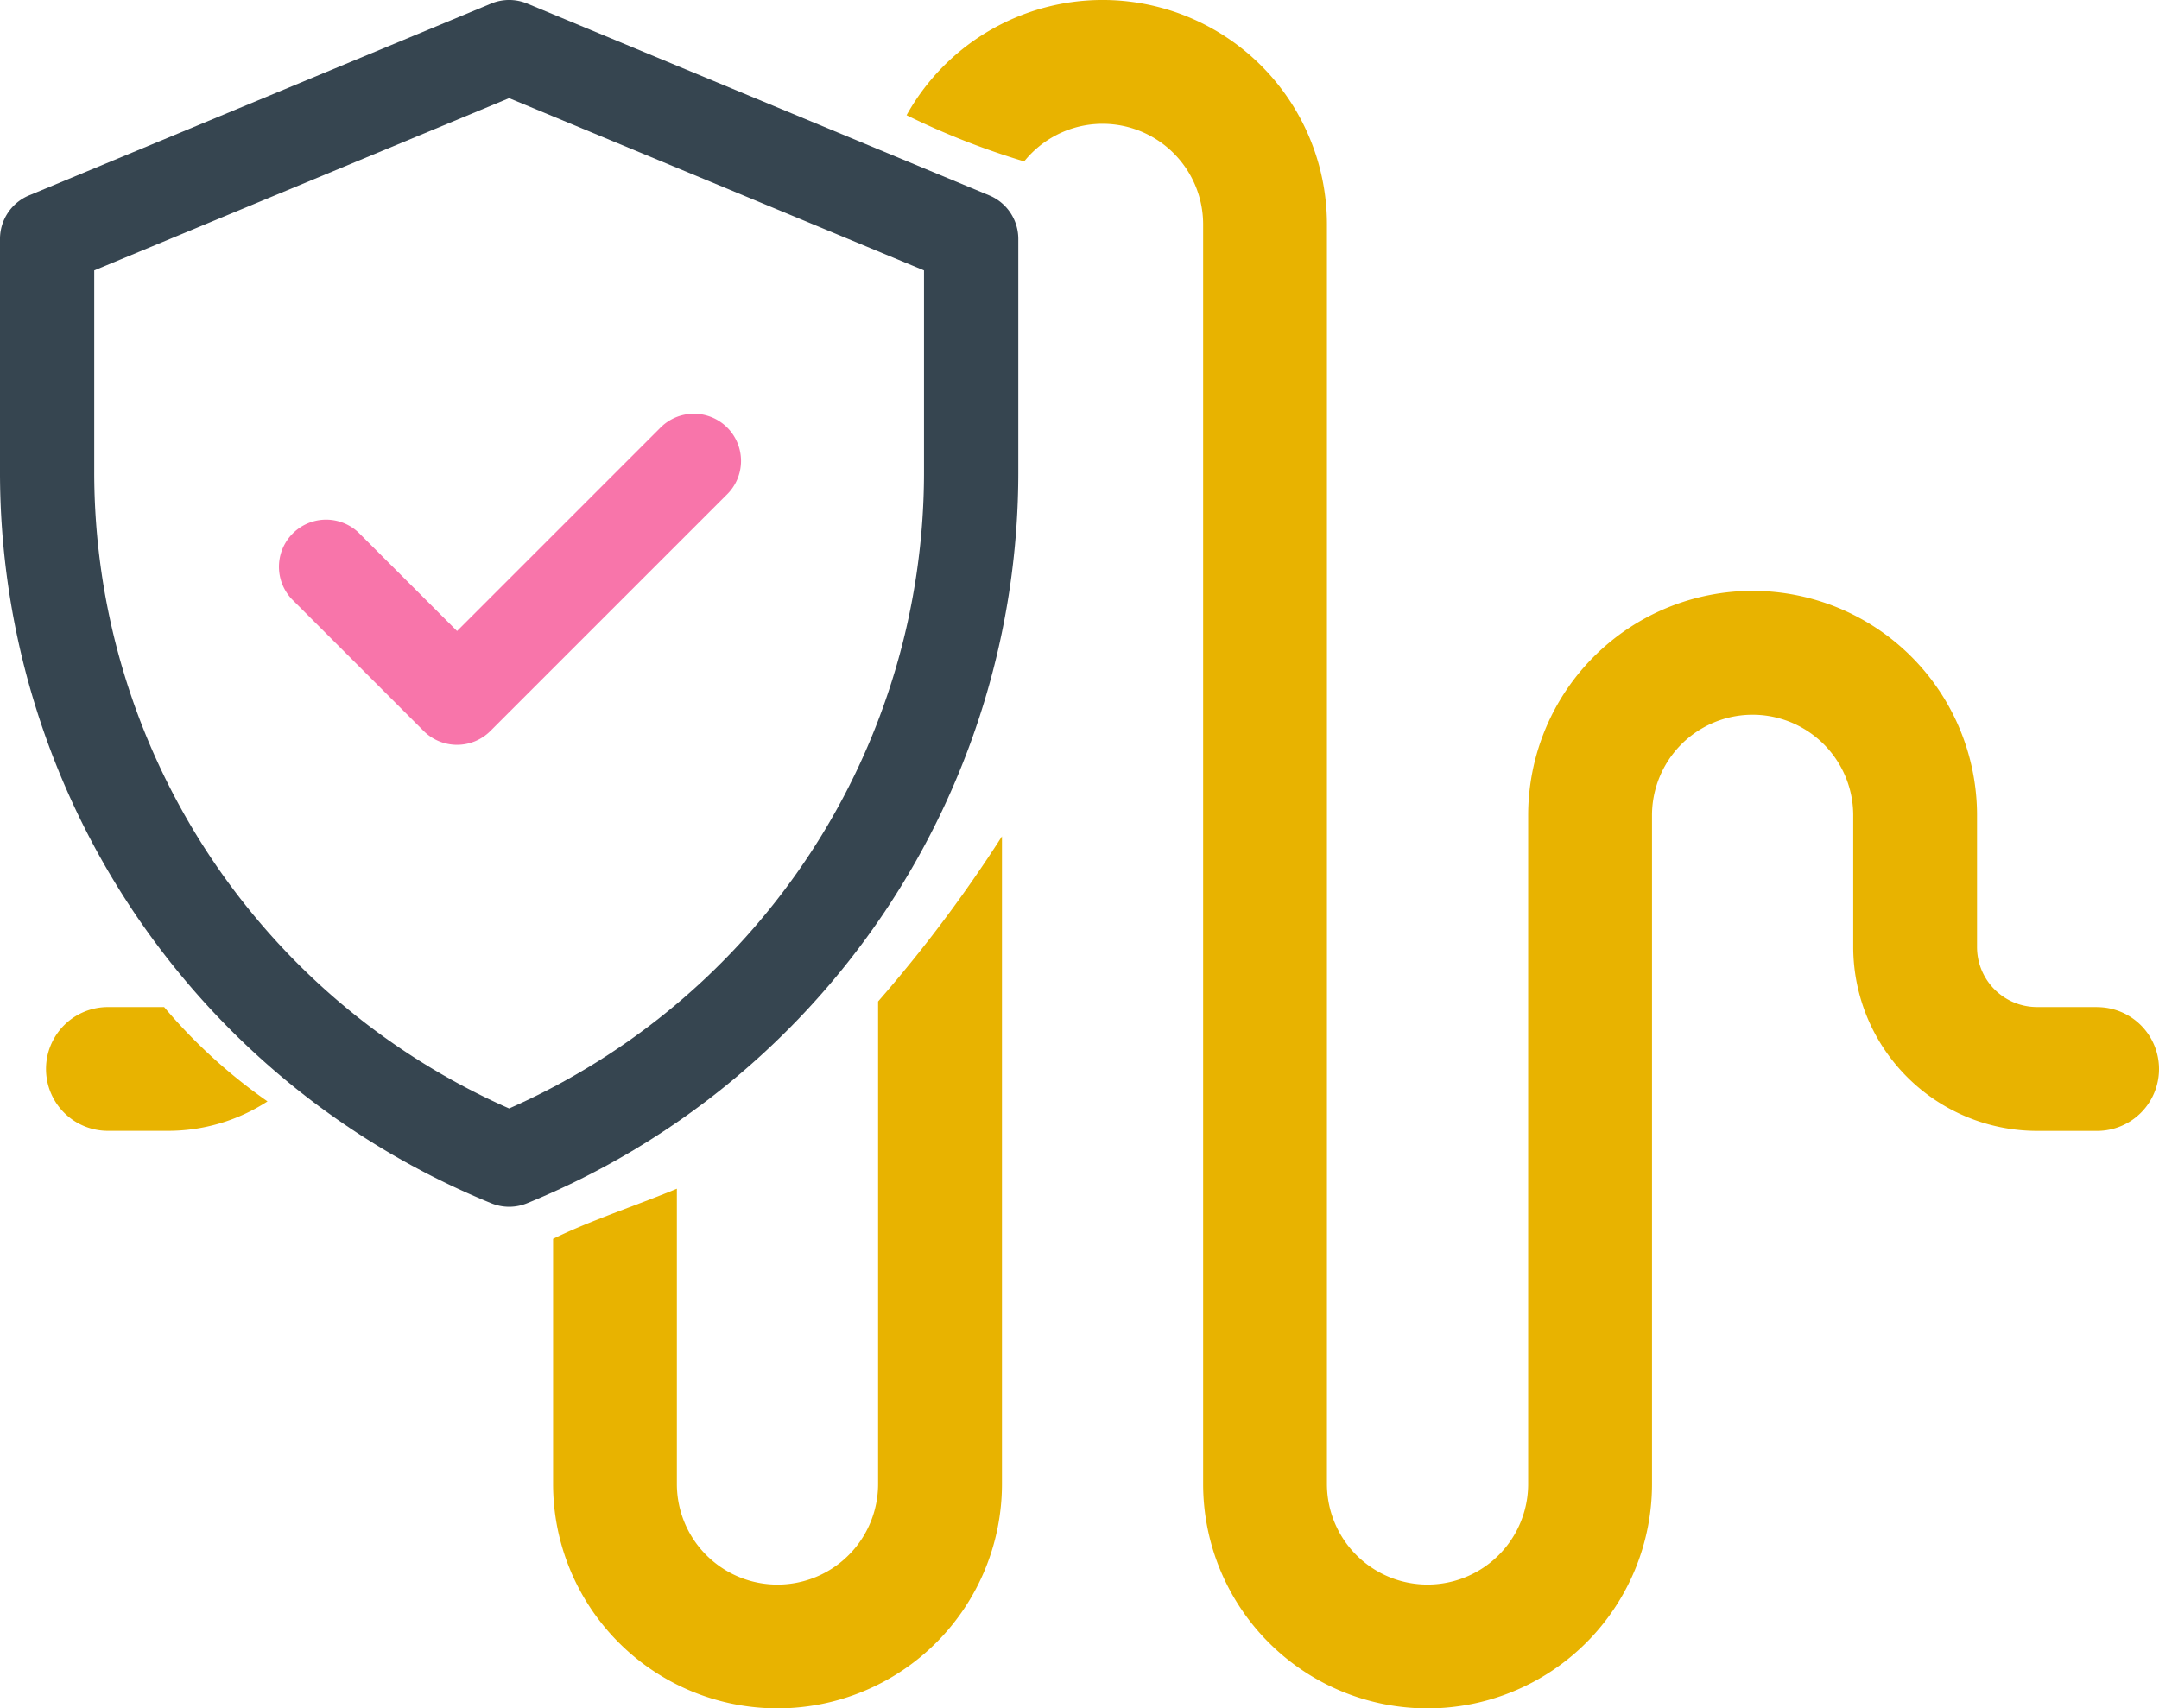
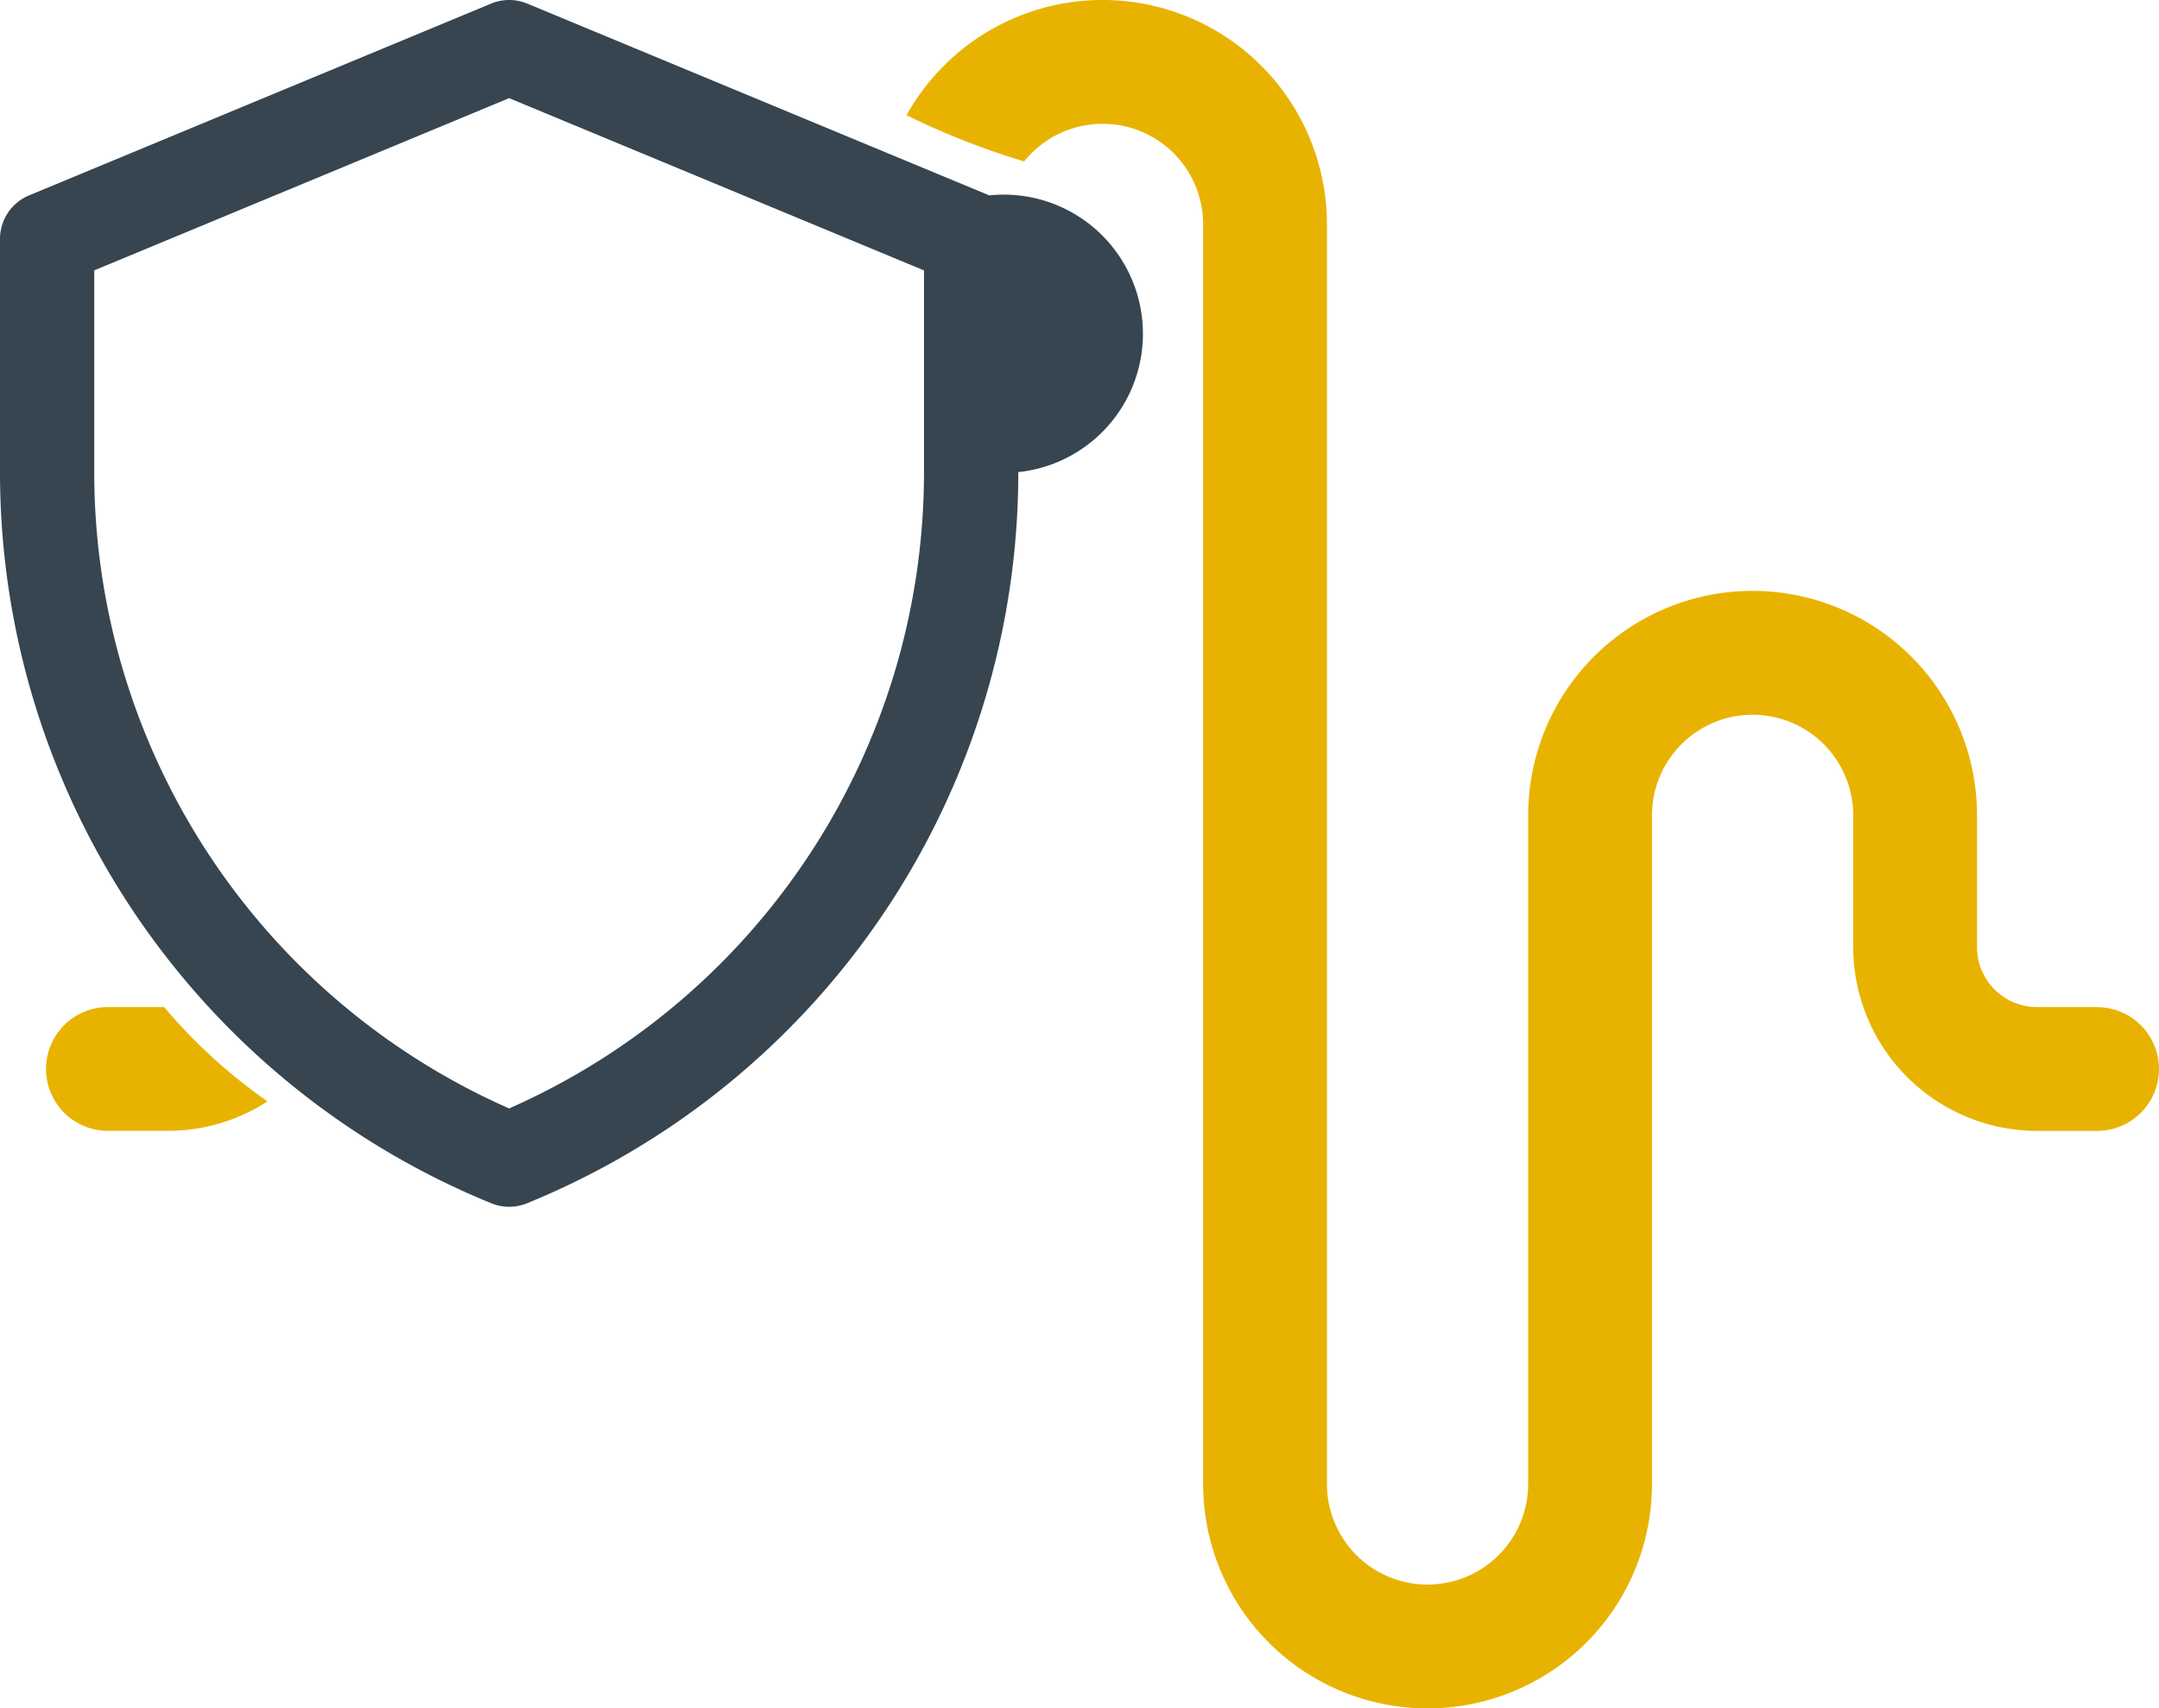
<svg xmlns="http://www.w3.org/2000/svg" width="73.261" height="57.978" viewBox="0 0 73.261 57.978">
  <g transform="translate(-485.646 -603.824)">
    <path d="M749.652,638H747.61a2.035,2.035,0,0,1-2.033-2.033v-4.475a7.615,7.615,0,0,0-15.231,0v22.693a3.414,3.414,0,1,1-6.828,0V611.439a7.613,7.613,0,0,0-14.265-3.705,25.852,25.852,0,0,0,3.991,1.568,3.412,3.412,0,0,1,6.073,2.137v42.747a7.615,7.615,0,1,0,15.231,0V631.494a3.414,3.414,0,0,1,6.828,0v4.475a6.244,6.244,0,0,0,6.234,6.234h2.042a2.1,2.1,0,0,0,0-4.2Z" transform="translate(-192.845 0)" fill="#e8b300" />
    <path d="M501.008,852.255H499.1a2.1,2.1,0,0,0,0,4.2h2.042a6.191,6.191,0,0,0,3.373-1A18.255,18.255,0,0,1,501.008,852.255Z" transform="translate(-9.792 -214.254)" fill="#e8b300" />
-     <path d="M633.091,815.743v16.376a3.414,3.414,0,1,1-6.828,0V822.1c-1.493.613-2.956,1.086-4.2,1.7v8.318a7.615,7.615,0,0,0,15.231,0V810.14A47.23,47.23,0,0,1,633.091,815.743Z" transform="translate(-117.649 -177.933)" fill="#e8b300" />
-     <path d="M519.215,610.455l-15.678-6.509a1.6,1.6,0,0,0-1.227,0l-15.678,6.509a1.6,1.6,0,0,0-.986,1.478v7.913a26.791,26.791,0,0,0,16.673,24.814,1.6,1.6,0,0,0,1.209,0A26.791,26.791,0,0,0,520.2,619.846v-7.913A1.6,1.6,0,0,0,519.215,610.455ZM517,619.846a23.6,23.6,0,0,1-14.078,21.595,23.6,23.6,0,0,1-14.078-21.595V613l14.078-5.845L517,613Z" fill="#364550" />
-     <path d="M560.325,713.44l6.876-6.876a1.6,1.6,0,1,1,2.262,2.262l-8.007,8.007a1.6,1.6,0,0,1-2.263,0l-4.471-4.471a1.6,1.6,0,0,1,2.262-2.262Z" transform="translate(-59.17 -88.201)" fill="#F875AA" />
+     <path d="M519.215,610.455l-15.678-6.509a1.6,1.6,0,0,0-1.227,0l-15.678,6.509a1.6,1.6,0,0,0-.986,1.478v7.913a26.791,26.791,0,0,0,16.673,24.814,1.6,1.6,0,0,0,1.209,0A26.791,26.791,0,0,0,520.2,619.846A1.6,1.6,0,0,0,519.215,610.455ZM517,619.846a23.6,23.6,0,0,1-14.078,21.595,23.6,23.6,0,0,1-14.078-21.595V613l14.078-5.845L517,613Z" fill="#364550" />
  </g>
</svg>